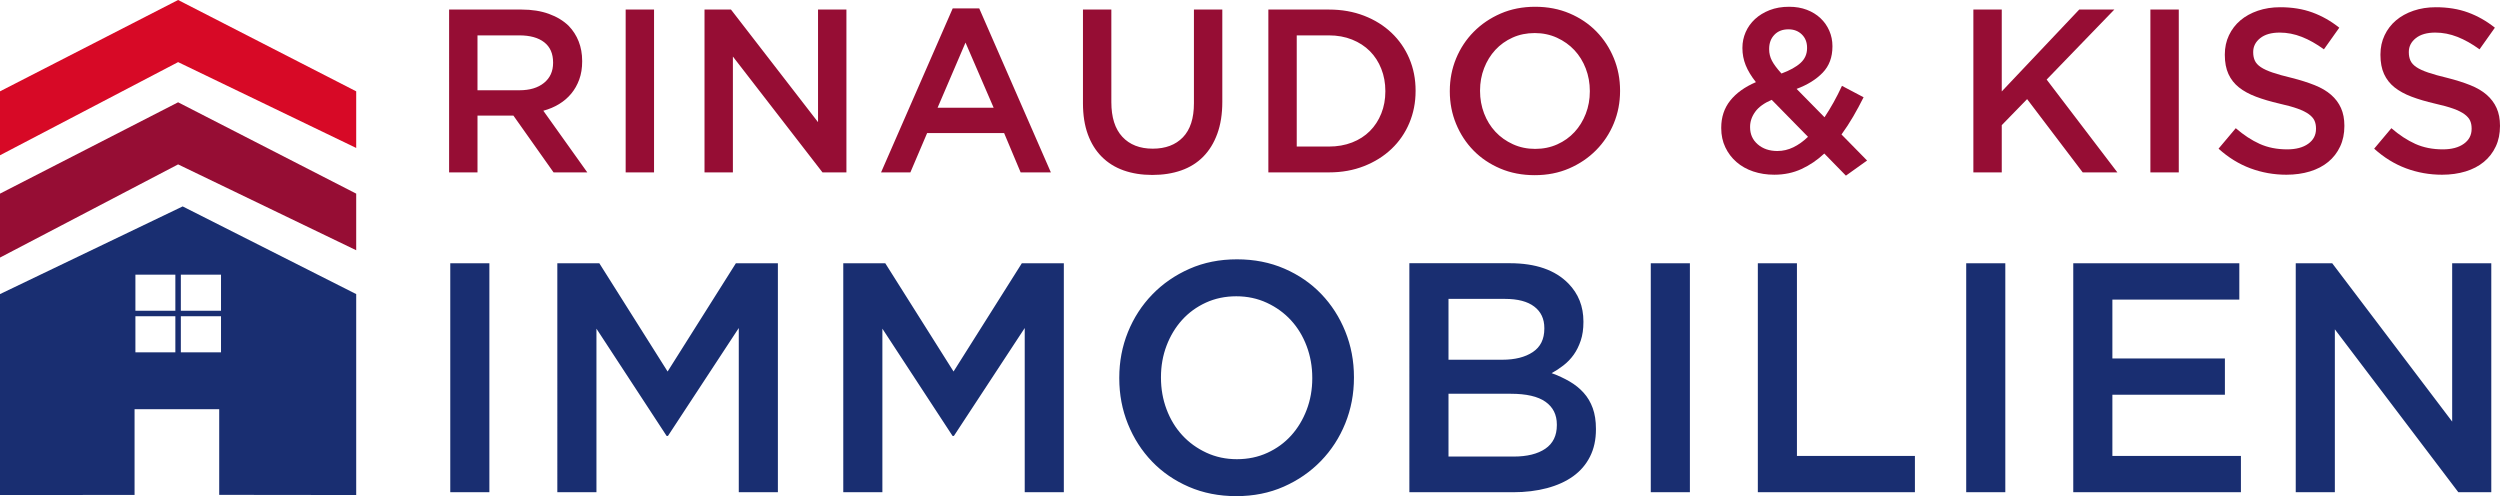
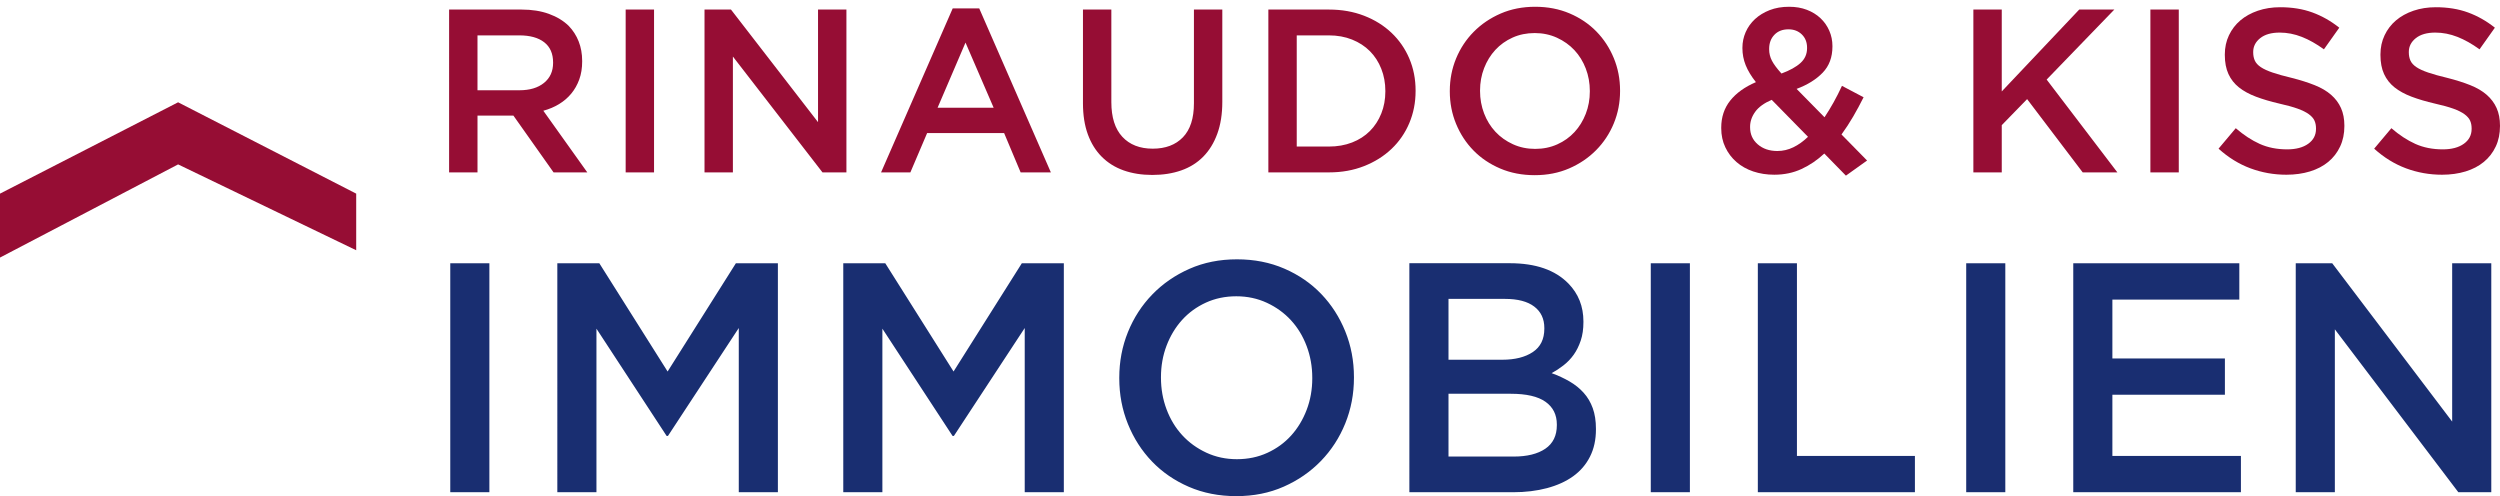
<svg xmlns="http://www.w3.org/2000/svg" version="1.1" baseProfile="basic" id="Ebene_1" x="0px" y="0px" viewBox="0 0 233 46.241" xml:space="preserve">
  <g>
    <path fill="#960D34" d="M44.502,8.413V3.297h3.893c1,0,1.776,0.214,2.326,0.642c0.551,0.428,0.827,1.056,0.827,1.883v0.043   c0,0.784-0.283,1.404-0.848,1.862c-0.565,0.457-1.326,0.685-2.283,0.685H44.502L44.502,8.413z M41.858,16.066h2.645v-5.29h3.305   h0.044l3.74,5.29h3.144l-4.098-5.745c0.534-0.145,1.022-0.35,1.463-0.618c0.441-0.267,0.82-0.592,1.138-0.976   c0.317-0.382,0.567-0.824,0.748-1.323c0.181-0.498,0.271-1.058,0.271-1.68V5.682c0-0.665-0.109-1.271-0.326-1.821   c-0.216-0.549-0.527-1.033-0.932-1.452c-0.492-0.477-1.105-0.849-1.843-1.116s-1.583-0.402-2.537-0.402h-6.764V16.066   L41.858,16.066z M58.312,16.066h2.645V0.891h-2.645V16.066L58.312,16.066z M65.661,16.066h2.645V5.271l8.351,10.796h2.229V0.891   H76.24v10.493L68.127,0.891h-2.466V16.066L65.661,16.066z M87.383,10.04l2.602-6.071l2.623,6.071H87.383L87.383,10.04z    M82.115,16.066h2.732l1.561-3.664h7.176l1.539,3.664h2.818L91.264,0.783h-2.472L82.115,16.066L82.115,16.066z M110.092,15.882   c0.802-0.282,1.485-0.708,2.048-1.279c0.564-0.571,1.001-1.283,1.312-2.136c0.311-0.853,0.467-1.843,0.467-2.97V0.891h-2.645v8.737   c0,1.402-0.342,2.457-1.025,3.165c-0.683,0.708-1.621,1.063-2.813,1.063c-1.207,0-2.151-0.369-2.834-1.106   c-0.684-0.737-1.025-1.813-1.025-3.23V0.891h-2.645v8.737c0,1.098,0.152,2.063,0.455,2.894c0.303,0.832,0.737,1.529,1.301,2.092   c0.563,0.564,1.243,0.987,2.038,1.269c0.795,0.281,1.684,0.422,2.667,0.422C108.39,16.305,109.29,16.164,110.092,15.882   L110.092,15.882z M120.856,13.66V3.297h2.992c0.795,0,1.518,0.131,2.168,0.392s1.203,0.621,1.658,1.078   c0.455,0.458,0.81,1.005,1.062,1.644c0.253,0.639,0.379,1.328,0.379,2.068v0.044c0,0.74-0.126,1.426-0.379,2.057   c-0.252,0.631-0.607,1.176-1.062,1.633c-0.456,0.457-1.008,0.813-1.658,1.066s-1.373,0.38-2.168,0.38H120.856L120.856,13.66z    M118.211,16.066h5.658c1.186,0,2.273-0.195,3.263-0.585c0.99-0.39,1.842-0.924,2.558-1.604c0.715-0.679,1.268-1.481,1.658-2.406   c0.39-0.925,0.585-1.922,0.585-2.992V8.436c0-1.069-0.195-2.063-0.585-2.981c-0.39-0.917-0.943-1.716-1.658-2.396   c-0.716-0.679-1.568-1.21-2.558-1.593c-0.99-0.382-2.077-0.575-3.263-0.575h-5.658V16.066L118.211,16.066z M141.005,13.443   c-0.634-0.289-1.177-0.675-1.63-1.16c-0.453-0.484-0.806-1.055-1.058-1.712c-0.251-0.657-0.377-1.355-0.377-2.092V8.436   c0-0.737,0.126-1.431,0.377-2.082c0.252-0.65,0.601-1.218,1.047-1.702c0.447-0.484,0.982-0.867,1.608-1.149   c0.626-0.282,1.313-0.422,2.062-0.422c0.749,0,1.439,0.145,2.073,0.434c0.633,0.289,1.176,0.676,1.629,1.16   c0.453,0.485,0.806,1.056,1.058,1.713c0.252,0.657,0.377,1.355,0.377,2.092v0.043c0,0.737-0.125,1.431-0.377,2.081   c-0.252,0.651-0.601,1.218-1.047,1.702c-0.446,0.484-0.982,0.867-1.608,1.148c-0.625,0.282-1.313,0.423-2.062,0.423   S141.637,13.732,141.005,13.443L141.005,13.443z M146.242,15.698c0.968-0.419,1.807-0.986,2.515-1.702   c0.708-0.715,1.257-1.546,1.648-2.493c0.39-0.947,0.585-1.955,0.585-3.024V8.436c0-1.069-0.195-2.078-0.585-3.024   c-0.391-0.946-0.933-1.774-1.626-2.482c-0.694-0.708-1.525-1.269-2.493-1.681c-0.969-0.412-2.039-0.618-3.209-0.618   c-1.171,0-2.24,0.21-3.208,0.628c-0.968,0.42-1.807,0.987-2.515,1.702s-1.257,1.547-1.647,2.493   c-0.391,0.947-0.585,1.955-0.585,3.024v0.043c0,1.07,0.195,2.078,0.585,3.024c0.39,0.947,0.932,1.775,1.625,2.483   c0.694,0.708,1.525,1.268,2.494,1.68c0.968,0.412,2.038,0.618,3.208,0.618C144.204,16.327,145.273,16.117,146.242,15.698   L146.242,15.698z" />
    <path fill="#960D34" d="M163.823,13.454c-0.477-0.412-0.715-0.942-0.715-1.593v-0.043c0-0.491,0.159-0.958,0.477-1.398   c0.317-0.441,0.831-0.813,1.539-1.116l3.382,3.447c-0.433,0.419-0.889,0.745-1.366,0.976c-0.477,0.231-0.976,0.347-1.496,0.347   C164.906,14.072,164.3,13.866,163.823,13.454L163.823,13.454z M165.145,5.66c-0.173-0.332-0.26-0.686-0.26-1.062V4.555   c0-0.535,0.162-0.972,0.487-1.312c0.325-0.34,0.762-0.51,1.311-0.51c0.506,0,0.922,0.16,1.248,0.477   c0.325,0.318,0.487,0.73,0.487,1.236v0.043c0,0.55-0.202,1.008-0.607,1.377s-0.997,0.698-1.778,0.987   C165.615,6.39,165.318,5.993,165.145,5.66L165.145,5.66z M172.039,16.37l1.973-1.409l-2.384-2.428   c0.389-0.535,0.754-1.095,1.095-1.681c0.339-0.585,0.661-1.181,0.964-1.788l-2.016-1.063c-0.247,0.535-0.506,1.048-0.781,1.54   s-0.556,0.954-0.845,1.388l-2.602-2.645c1.012-0.376,1.821-0.878,2.428-1.507c0.608-0.628,0.912-1.441,0.912-2.438V4.295   c0-0.506-0.098-0.983-0.293-1.431c-0.195-0.448-0.47-0.838-0.824-1.171c-0.354-0.332-0.777-0.592-1.268-0.78   c-0.492-0.188-1.041-0.282-1.647-0.282c-0.68,0-1.287,0.104-1.822,0.314c-0.534,0.21-0.989,0.488-1.365,0.835   c-0.375,0.347-0.665,0.752-0.868,1.214c-0.202,0.463-0.303,0.947-0.303,1.453v0.043c0,0.55,0.101,1.078,0.303,1.583   c0.203,0.506,0.521,1.034,0.954,1.583c-1.041,0.448-1.839,1.022-2.396,1.723c-0.556,0.701-0.835,1.543-0.835,2.525v0.044   c0,0.65,0.126,1.243,0.38,1.777c0.253,0.535,0.6,0.994,1.041,1.376c0.44,0.383,0.961,0.676,1.561,0.878   c0.6,0.202,1.254,0.304,1.962,0.304c0.924,0,1.77-0.177,2.536-0.531s1.475-0.834,2.125-1.442L172.039,16.37L172.039,16.37z" />
    <path fill="#960D34" d="M183.918,16.066h2.646v-4.401l2.363-2.428l5.181,6.829h3.231l-6.591-8.65l6.309-6.526h-3.273l-7.22,7.631   V0.891h-2.646V16.066L183.918,16.066z M200.416,16.066h2.646V0.891h-2.646V16.066L200.416,16.066z M215.285,15.979   c0.664-0.202,1.233-0.499,1.706-0.889s0.843-0.867,1.107-1.431c0.266-0.563,0.398-1.199,0.398-1.908v-0.043   c0-0.621-0.106-1.167-0.315-1.637c-0.211-0.47-0.518-0.882-0.925-1.236c-0.405-0.354-0.915-0.653-1.531-0.899   c-0.616-0.245-1.323-0.47-2.119-0.672c-0.725-0.173-1.322-0.339-1.794-0.499c-0.47-0.159-0.84-0.329-1.108-0.509   s-0.453-0.383-0.554-0.607c-0.102-0.224-0.152-0.48-0.152-0.77V4.837c0-0.506,0.217-0.933,0.65-1.279   c0.434-0.347,1.041-0.521,1.821-0.521c0.694,0,1.381,0.134,2.06,0.401s1.365,0.654,2.06,1.16l1.432-2.017   c-0.781-0.621-1.616-1.094-2.505-1.419s-1.891-0.488-3.003-0.488c-0.751,0-1.444,0.109-2.079,0.325   c-0.635,0.217-1.177,0.517-1.63,0.9c-0.45,0.383-0.805,0.846-1.064,1.388c-0.257,0.542-0.386,1.138-0.386,1.789v0.043   c0,0.694,0.112,1.287,0.337,1.778c0.224,0.492,0.551,0.907,0.979,1.247c0.426,0.34,0.956,0.629,1.586,0.867s1.351,0.452,2.163,0.64   c0.71,0.159,1.285,0.318,1.728,0.477c0.441,0.159,0.789,0.333,1.043,0.52c0.254,0.188,0.428,0.387,0.521,0.596   c0.095,0.21,0.142,0.452,0.142,0.726v0.044c0,0.578-0.242,1.041-0.727,1.387s-1.138,0.52-1.961,0.52   c-0.954,0-1.808-0.17-2.559-0.509s-1.496-0.827-2.232-1.463l-1.604,1.908c0.909,0.823,1.9,1.434,2.97,1.832   s2.189,0.596,3.359,0.596C213.893,16.283,214.623,16.182,215.285,15.979L215.285,15.979z M229.79,15.979   c0.663-0.202,1.231-0.499,1.704-0.889s0.843-0.867,1.108-1.431c0.265-0.563,0.397-1.199,0.397-1.908v-0.043   c0-0.621-0.105-1.167-0.315-1.637s-0.518-0.882-0.924-1.236c-0.405-0.354-0.917-0.653-1.531-0.899   c-0.616-0.245-1.323-0.47-2.12-0.672c-0.725-0.173-1.322-0.339-1.793-0.499c-0.472-0.159-0.841-0.329-1.108-0.509   c-0.269-0.181-0.453-0.383-0.555-0.607c-0.101-0.224-0.151-0.48-0.151-0.77V4.837c0-0.506,0.217-0.933,0.65-1.279   c0.434-0.347,1.04-0.521,1.82-0.521c0.694,0,1.381,0.134,2.061,0.401c0.678,0.268,1.365,0.654,2.06,1.16l1.43-2.017   c-0.78-0.621-1.615-1.094-2.503-1.419c-0.89-0.325-1.891-0.488-3.004-0.488c-0.751,0-1.443,0.109-2.078,0.325   c-0.635,0.217-1.179,0.517-1.629,0.9c-0.453,0.383-0.808,0.846-1.064,1.388c-0.259,0.542-0.387,1.138-0.387,1.789v0.043   c0,0.694,0.111,1.287,0.336,1.778c0.225,0.492,0.551,0.907,0.979,1.247c0.428,0.34,0.956,0.629,1.586,0.867   c0.631,0.238,1.352,0.452,2.163,0.64c0.71,0.159,1.286,0.318,1.729,0.477c0.441,0.159,0.789,0.333,1.043,0.52   c0.253,0.188,0.427,0.387,0.521,0.596c0.094,0.21,0.141,0.452,0.141,0.726v0.044c0,0.578-0.242,1.041-0.726,1.387   c-0.484,0.347-1.139,0.52-1.962,0.52c-0.953,0-1.808-0.17-2.558-0.509c-0.752-0.339-1.496-0.827-2.233-1.463l-1.604,1.908   c0.911,0.823,1.9,1.434,2.97,1.832s2.189,0.596,3.361,0.596C228.396,16.283,229.125,16.182,229.79,15.979L229.79,15.979z" />
    <path fill="#192E71" d="M41.965,45.876h3.645V24.535h-3.645V45.876L41.965,45.876z M51.943,45.876h3.646V30.632l6.542,10h0.12   l6.603-10.061v15.305h3.645V24.535h-3.914l-6.364,10.09l-6.364-10.09h-3.914V45.876L51.943,45.876z M78.593,45.876h3.645V30.632   l6.543,10h0.12l6.603-10.061v15.305h3.645V24.535h-3.914l-6.364,10.09l-6.364-10.09h-3.914V45.876L78.593,45.876z M112.426,42.187   c-0.873-0.407-1.622-0.951-2.246-1.631c-0.625-0.682-1.111-1.483-1.458-2.408c-0.347-0.925-0.52-1.905-0.52-2.942v-0.061   c0-1.037,0.173-2.013,0.52-2.927c0.348-0.915,0.829-1.712,1.443-2.393c0.615-0.682,1.354-1.22,2.216-1.617   c0.863-0.396,1.81-0.594,2.841-0.594s1.983,0.204,2.855,0.61c0.873,0.406,1.622,0.95,2.247,1.631   c0.625,0.68,1.11,1.483,1.458,2.408c0.347,0.925,0.521,1.906,0.521,2.942v0.061c0,1.037-0.173,2.013-0.521,2.928   c-0.348,0.913-0.829,1.712-1.443,2.393c-0.615,0.682-1.353,1.219-2.216,1.615c-0.863,0.396-1.81,0.595-2.841,0.595   S113.299,42.594,112.426,42.187L112.426,42.187z M119.644,45.356c1.335-0.589,2.49-1.387,3.466-2.393   c0.975-1.006,1.733-2.175,2.271-3.507c0.538-1.33,0.807-2.748,0.807-4.252v-0.061c0-1.504-0.269-2.922-0.807-4.253   c-0.538-1.331-1.285-2.494-2.241-3.49c-0.956-0.997-2.102-1.784-3.437-2.363c-1.334-0.579-2.808-0.868-4.421-0.868   c-1.613,0-3.087,0.293-4.422,0.884c-1.334,0.588-2.49,1.386-3.465,2.392c-0.976,1.007-1.733,2.175-2.271,3.506   c-0.538,1.331-0.807,2.75-0.807,4.253v0.061c0,1.504,0.269,2.922,0.807,4.253c0.538,1.332,1.285,2.495,2.241,3.491   s2.101,1.783,3.435,2.362c1.335,0.579,2.809,0.869,4.422,0.869C116.835,46.241,118.309,45.946,119.644,45.356L119.644,45.356z    M135,42.552v-5.853h5.808c1.45,0,2.527,0.248,3.232,0.747c0.704,0.498,1.058,1.204,1.058,2.119v0.061   c0,0.975-0.358,1.707-1.073,2.195c-0.715,0.486-1.698,0.73-2.949,0.73H135L135,42.552z M135,33.528v-5.671h5.27   c1.191,0,2.099,0.24,2.724,0.717c0.626,0.478,0.938,1.144,0.938,1.997v0.061c0,0.975-0.357,1.703-1.072,2.179   c-0.715,0.479-1.668,0.717-2.859,0.717H135L135,33.528z M131.355,45.876h9.663c1.153,0,2.207-0.128,3.162-0.382   c0.954-0.255,1.77-0.625,2.445-1.112c0.676-0.487,1.198-1.098,1.566-1.83c0.368-0.73,0.551-1.573,0.551-2.53v-0.061   c0-0.732-0.099-1.371-0.297-1.921c-0.198-0.549-0.481-1.026-0.847-1.433s-0.802-0.757-1.307-1.052   c-0.505-0.294-1.064-0.554-1.677-0.776c0.375-0.205,0.746-0.448,1.11-0.732c0.365-0.284,0.682-0.615,0.949-0.991   c0.267-0.376,0.483-0.813,0.652-1.312c0.167-0.498,0.251-1.072,0.251-1.723v-0.061c0-1.403-0.467-2.581-1.401-3.536   c-1.233-1.261-3.052-1.891-5.458-1.891h-9.364V45.876L131.355,45.876z M153.852,45.876h3.646V24.535h-3.646V45.876L153.852,45.876z    M163.831,45.876h14.639v-3.385h-10.995V24.535h-3.645V45.876L163.831,45.876z M183.25,45.876h3.645V24.535h-3.645V45.876   L183.25,45.876z M193.228,45.876h15.626v-3.385h-11.98V36.79h10.487v-3.383h-10.487v-5.487h11.831v-3.385h-15.477V45.876   L193.228,45.876z M213.963,45.876h3.645V30.693l11.509,15.183h3.071V24.535h-3.646v14.756l-11.18-14.756h-3.399V45.876   L213.963,45.876z" />
    <polygon fill="#960D34" points="0,24.005 0,18.047 16.599,9.534 33.198,18.047 33.198,23.323 16.599,15.322  " />
-     <polygon fill="#D70926" points="0,14.471 0,8.513 16.599,0 33.198,8.513 33.198,13.79 16.599,5.789  " />
    <path fill="#192E71" d="M11.492,29.218h10.215H11.492z" />
-     <line fill="none" stroke="#192E71" stroke-width="0.511" stroke-miterlimit="10" x1="11.492" y1="29.218" x2="21.707" y2="29.218" />
-     <path fill="#192E71" d="M16.599,34.325V24.11V34.325z" />
-     <line fill="none" stroke="#192E71" stroke-width="0.511" stroke-miterlimit="10" x1="16.599" y1="24.11" x2="16.599" y2="34.325" />
-     <path fill="#192E71" d="M20.598,25.599H12.62v7.239h7.978V25.599z M0,46.136V27.41l17.025-8.172l16.173,8.172v18.726L20.43,46.121   v-7.986h-7.889v7.993L0,46.136z" />
+     <path fill="#192E71" d="M16.599,34.325V24.11z" />
  </g>
</svg>